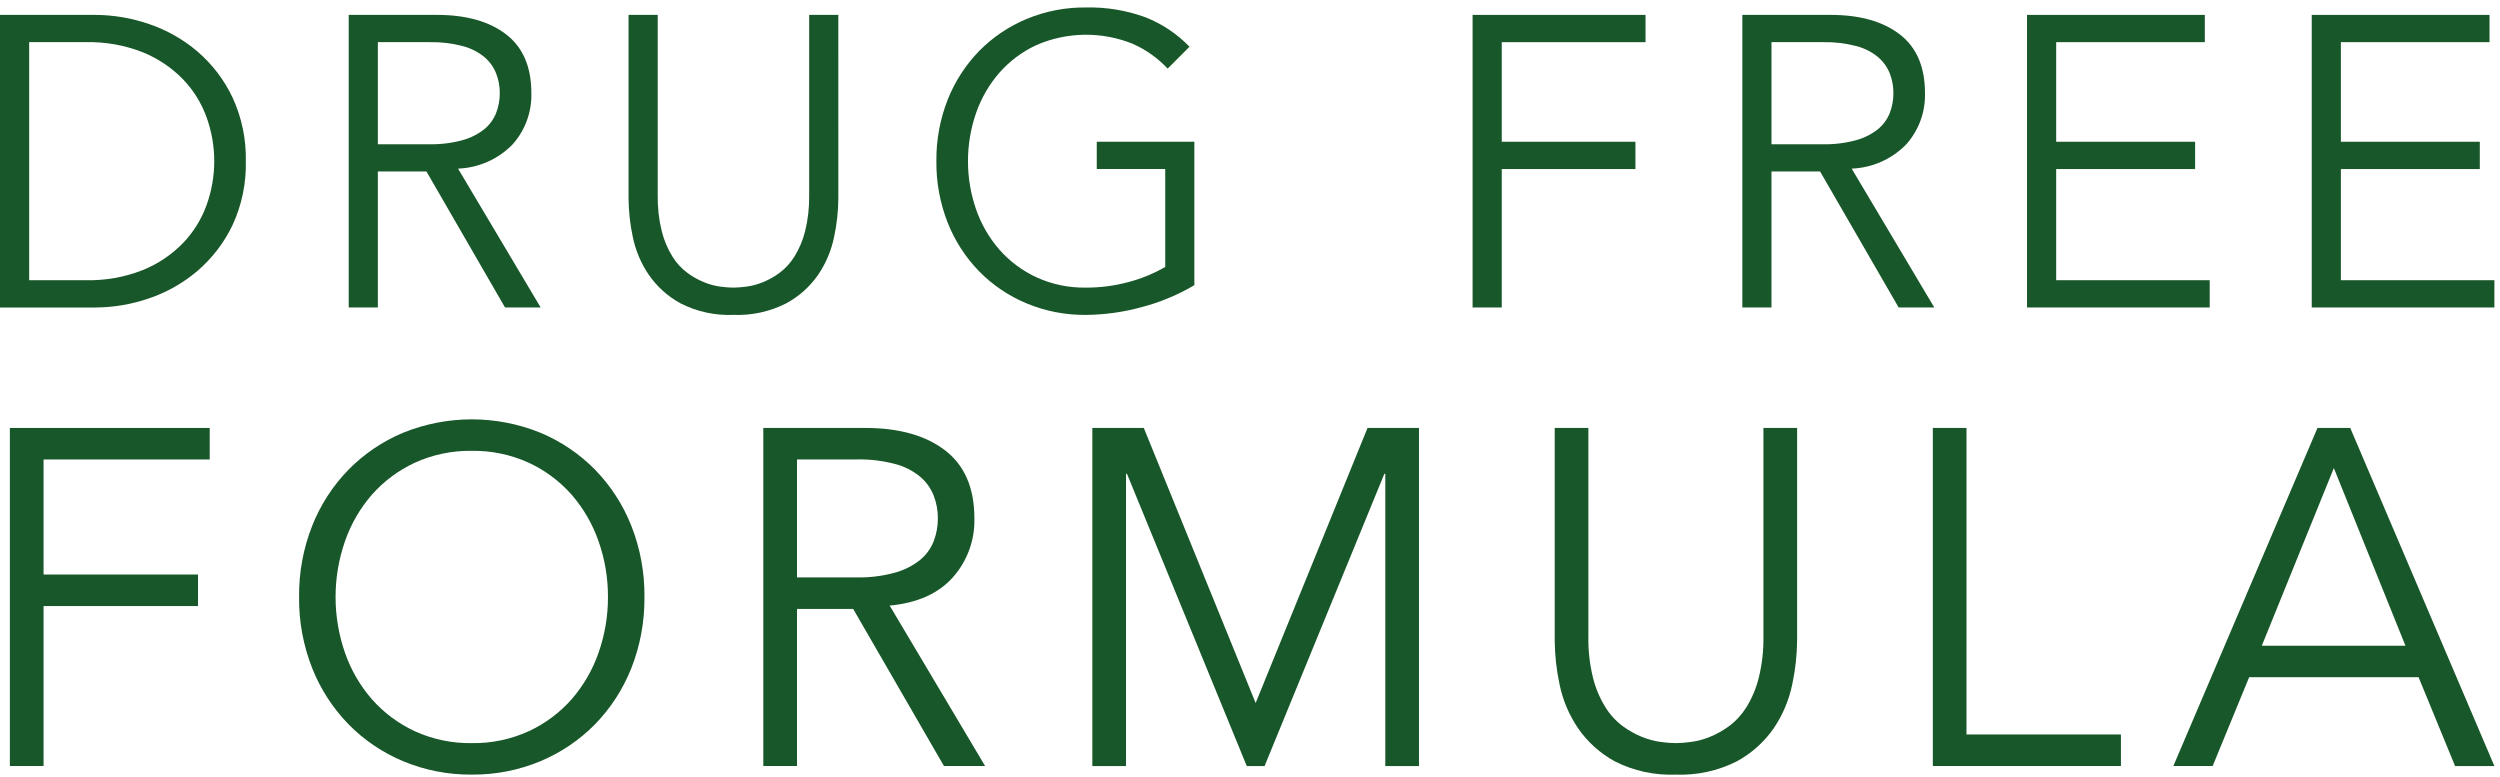
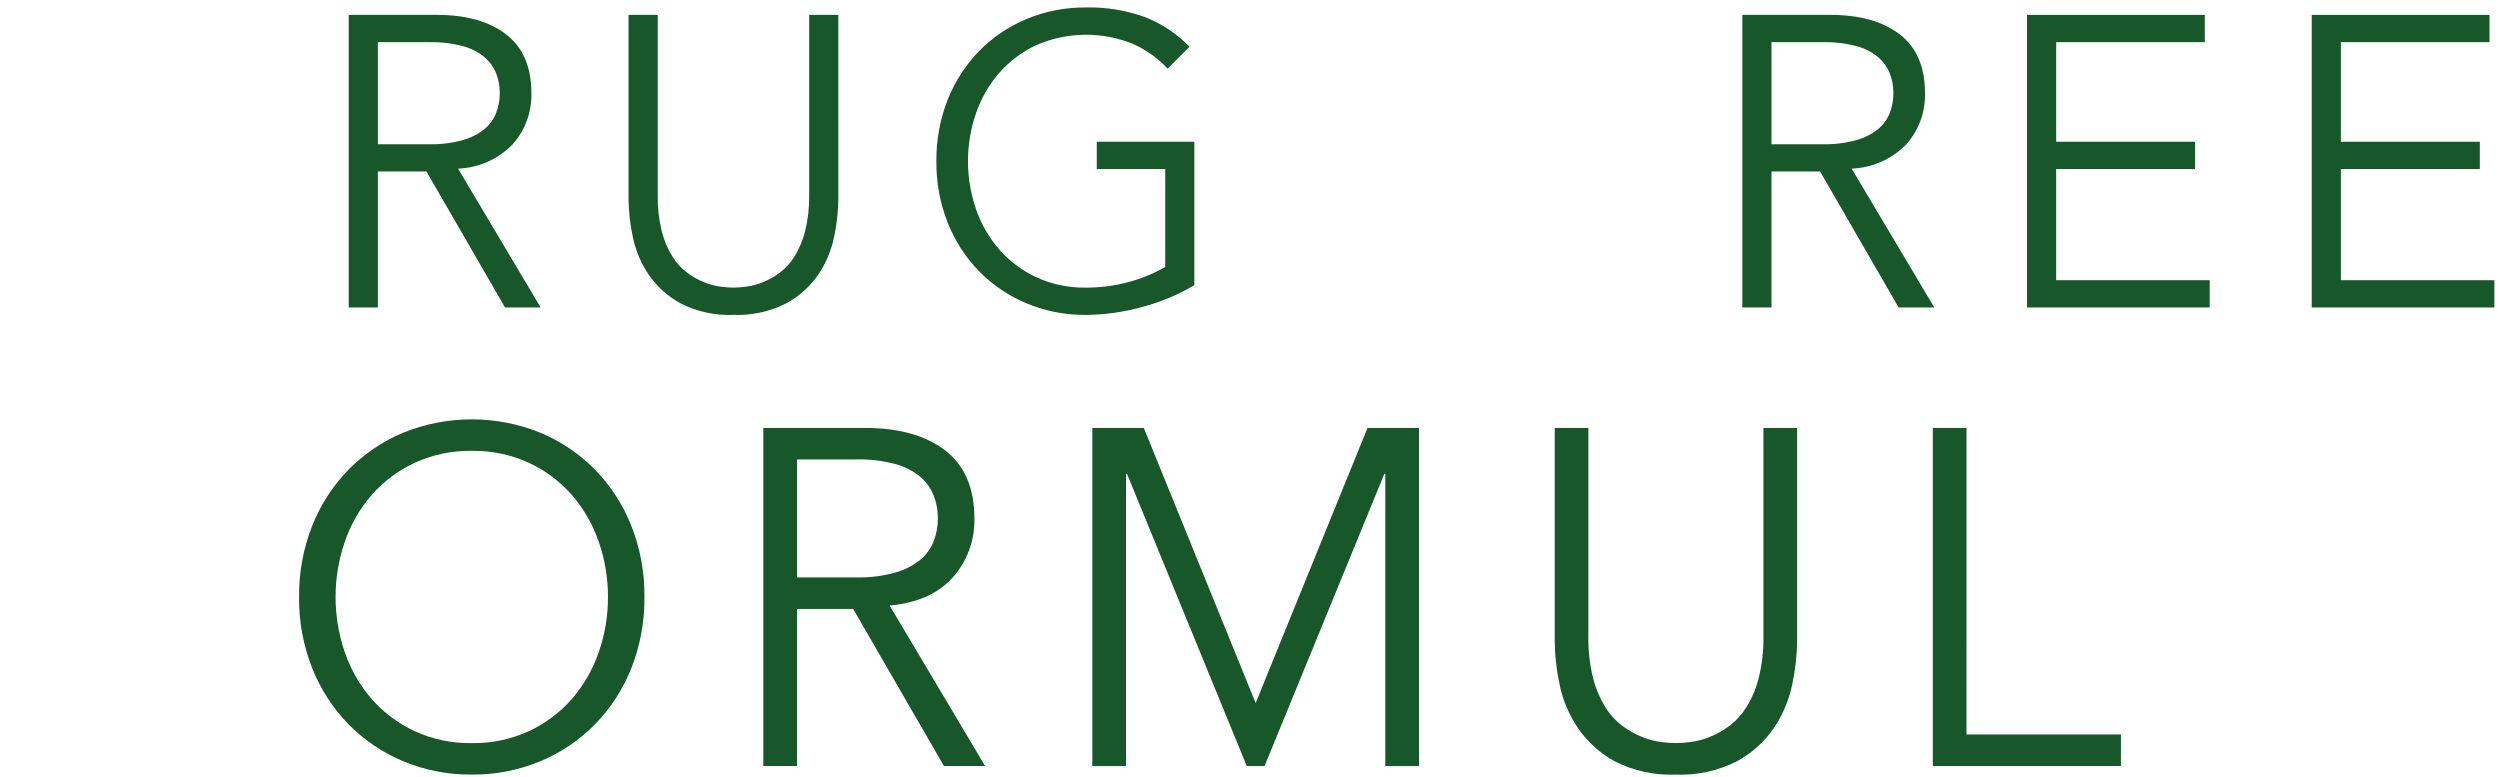
<svg xmlns="http://www.w3.org/2000/svg" width="283" height="88" viewBox="0 0 283 88" fill="none">
-   <path d="M0 1.686H10.773C12.841 1.695 14.893 2.042 16.848 2.715C18.863 3.393 20.731 4.449 22.35 5.828C24.02 7.262 25.371 9.03 26.316 11.018C27.364 13.281 27.881 15.754 27.828 18.248C27.886 20.748 27.369 23.229 26.316 25.497C25.367 27.477 24.017 29.238 22.35 30.668C20.731 32.047 18.863 33.103 16.848 33.781C14.893 34.454 12.841 34.801 10.773 34.81H0V1.686ZM3.302 31.719H9.721C11.923 31.77 14.113 31.38 16.162 30.573C17.868 29.884 19.413 28.848 20.699 27.532C21.886 26.302 22.799 24.835 23.38 23.228C24.544 20.008 24.544 16.482 23.38 13.262C22.799 11.655 21.886 10.188 20.699 8.958C19.412 7.643 17.868 6.607 16.162 5.917C14.112 5.111 11.923 4.721 9.721 4.771H3.302V31.719Z" fill="#185729" />
  <path d="M42.773 34.807H39.473V1.686H49.468C52.769 1.686 55.375 2.419 57.284 3.883C59.193 5.348 60.148 7.562 60.15 10.527C60.212 12.67 59.449 14.755 58.019 16.352C56.39 18.022 54.181 19.001 51.85 19.088L61.203 34.807H57.169L48.275 19.412H42.773V34.807ZM42.773 16.328H48.642C49.904 16.354 51.163 16.197 52.38 15.86C53.272 15.617 54.106 15.195 54.831 14.62C55.421 14.134 55.879 13.506 56.161 12.795C56.441 12.072 56.581 11.303 56.575 10.527C56.578 9.767 56.438 9.013 56.161 8.305C55.876 7.589 55.419 6.955 54.831 6.458C54.114 5.871 53.277 5.448 52.38 5.217C51.16 4.896 49.903 4.747 48.642 4.772H42.773V16.328Z" fill="#185729" />
  <path d="M94.9 22.456C94.889 23.927 94.728 25.392 94.418 26.83C94.104 28.362 93.489 29.817 92.609 31.11C91.669 32.467 90.42 33.58 88.964 34.357C87.125 35.283 85.082 35.726 83.025 35.645C80.962 35.732 78.911 35.288 77.068 34.357C75.62 33.575 74.378 32.461 73.443 31.106C72.563 29.815 71.948 28.363 71.635 26.833C71.325 25.395 71.163 23.929 71.152 22.459V1.685H74.454V22.083C74.43 23.461 74.583 24.837 74.912 26.175C75.164 27.191 75.573 28.161 76.123 29.051C76.569 29.767 77.146 30.394 77.823 30.898C78.404 31.326 79.035 31.679 79.704 31.95C80.284 32.189 80.891 32.354 81.513 32.442C82.014 32.514 82.519 32.553 83.025 32.559C83.524 32.551 84.021 32.512 84.515 32.442C85.145 32.356 85.762 32.191 86.351 31.95C87.018 31.678 87.649 31.325 88.23 30.898C88.906 30.393 89.482 29.766 89.927 29.049C90.477 28.159 90.885 27.189 91.138 26.174C91.467 24.835 91.621 23.459 91.597 22.081V1.685H94.898L94.9 22.456Z" fill="#185729" />
  <path d="M132.177 7.768C131.065 6.576 129.723 5.621 128.231 4.962C126.495 4.259 124.636 3.91 122.763 3.934C120.89 3.958 119.04 4.355 117.322 5.102C115.721 5.845 114.292 6.912 113.126 8.237C111.964 9.575 111.07 11.122 110.49 12.796C109.269 16.326 109.269 20.164 110.49 23.694C111.069 25.368 111.964 26.916 113.126 28.255C114.292 29.579 115.721 30.646 117.322 31.388C119.076 32.191 120.987 32.591 122.916 32.558C124.549 32.565 126.176 32.353 127.752 31.927C129.206 31.544 130.602 30.97 131.904 30.22V19.134H124.154V16.048H135.201V32.282C133.318 33.393 131.289 34.235 129.173 34.783C127.133 35.34 125.029 35.63 122.915 35.648C120.611 35.67 118.326 35.225 116.199 34.338C114.187 33.5 112.364 32.268 110.836 30.713C109.3 29.134 108.092 27.265 107.283 25.216C106.409 22.997 105.973 20.63 105.998 18.246C105.973 15.861 106.409 13.493 107.283 11.274C108.093 9.225 109.301 7.357 110.836 5.776C112.364 4.223 114.188 2.991 116.199 2.153C118.326 1.267 120.611 0.822 122.915 0.845C125.202 0.791 127.479 1.163 129.63 1.942C131.525 2.685 133.237 3.826 134.652 5.289L132.177 7.768Z" fill="#185729" />
-   <path d="M169.999 34.807H166.697V1.686H186.274V4.774H169.999V16.046H185.13V19.136H169.999V34.807Z" fill="#185729" />
  <path d="M200.532 34.807H197.231V1.686H207.226C210.528 1.686 213.133 2.419 215.043 3.883C216.952 5.348 217.907 7.562 217.909 10.527C217.97 12.67 217.207 14.755 215.777 16.352C214.148 18.021 211.939 19 209.608 19.087L218.962 34.806H214.927L206.034 19.411H200.531L200.532 34.807ZM200.532 16.328H206.401C207.663 16.354 208.922 16.197 210.138 15.86C211.031 15.617 211.865 15.195 212.59 14.62C213.18 14.134 213.638 13.506 213.92 12.795C214.2 12.072 214.34 11.303 214.333 10.527C214.337 9.767 214.197 9.013 213.92 8.305C213.635 7.589 213.178 6.955 212.59 6.458C211.873 5.871 211.036 5.447 210.138 5.217C208.919 4.896 207.662 4.747 206.401 4.772H200.532V16.328Z" fill="#185729" />
  <path d="M232.76 31.719H250.137V34.807H229.459V1.686H249.585V4.772H232.76V16.046H248.486V19.136H232.76V31.719Z" fill="#185729" />
  <path d="M264.988 31.719H282.365V34.807H261.688V1.686H281.814V4.772H264.988V16.046H280.714V19.136H264.988V31.719Z" fill="#185729" />
-   <path d="M4.931 86.714H1.117V48.444H23.738V52.013H4.931V65.036H22.414V68.605H4.931V86.714Z" fill="#185729" />
  <path d="M72.951 67.577C72.981 70.332 72.478 73.067 71.469 75.632C70.533 77.999 69.137 80.158 67.362 81.984C65.596 83.778 63.49 85.203 61.166 86.172C58.707 87.195 56.066 87.71 53.403 87.685C50.74 87.71 48.1 87.195 45.641 86.172C43.318 85.203 41.211 83.778 39.446 81.984C37.671 80.158 36.275 77.999 35.338 75.632C34.328 73.068 33.824 70.332 33.856 67.577C33.825 64.822 34.328 62.088 35.338 59.525C36.274 57.157 37.67 54.997 39.446 53.172C41.212 51.377 43.318 49.953 45.641 48.983C50.619 46.966 56.187 46.966 61.165 48.983C63.489 49.953 65.595 51.376 67.362 53.17C69.137 54.996 70.534 57.156 71.469 59.525C72.478 62.089 72.981 64.824 72.951 67.579M68.821 67.579C68.829 65.434 68.471 63.304 67.761 61.281C67.091 59.346 66.058 57.557 64.717 56.01C63.367 54.48 61.716 53.246 59.865 52.387C57.839 51.462 55.631 51 53.403 51.035C51.175 51 48.968 51.462 46.942 52.387C45.092 53.247 43.44 54.48 42.091 56.01C40.748 57.556 39.715 59.346 39.046 61.281C37.633 65.361 37.633 69.798 39.046 73.878C39.715 75.812 40.749 77.6 42.091 79.146C43.44 80.676 45.092 81.91 46.942 82.769C48.968 83.695 51.175 84.157 53.403 84.121C55.631 84.157 57.839 83.695 59.865 82.769C61.716 81.91 63.368 80.677 64.717 79.146C66.057 77.599 67.091 75.811 67.761 73.878C68.471 71.854 68.829 69.723 68.821 67.579Z" fill="#185729" />
  <path d="M90.221 86.713H86.407V48.444H97.959C101.773 48.444 104.783 49.291 106.989 50.986C109.195 52.681 110.299 55.239 110.301 58.662C110.369 61.137 109.486 63.544 107.834 65.388C106.19 67.208 103.815 68.262 100.709 68.55L111.515 86.714H106.855L96.578 68.928H90.221V86.713ZM90.221 65.361H97.004C98.461 65.392 99.915 65.21 101.32 64.82C102.352 64.539 103.315 64.051 104.153 63.387C104.836 62.826 105.365 62.101 105.69 61.279C106.012 60.443 106.174 59.554 106.166 58.658C106.171 57.78 106.009 56.909 105.69 56.091C105.362 55.263 104.834 54.529 104.153 53.955C103.324 53.278 102.357 52.789 101.32 52.522C99.912 52.152 98.46 51.979 97.004 52.008H90.221V65.361Z" fill="#185729" />
  <path d="M142.14 79.582L154.803 48.445H160.628V86.715H156.816V53.634H156.71L143.15 86.715H141.133L127.573 53.634H127.464V86.717H123.651V48.445H129.48L142.14 79.582Z" fill="#185729" />
  <path d="M203.434 72.442C203.422 74.141 203.235 75.835 202.877 77.496C202.509 79.266 201.798 80.946 200.784 82.442C199.697 84.01 198.254 85.298 196.573 86.201C194.447 87.268 192.085 87.779 189.708 87.687C187.324 87.785 184.955 87.274 182.824 86.201C181.154 85.293 179.72 84.006 178.64 82.442C177.624 80.947 176.912 79.266 176.546 77.496C176.189 75.835 176.003 74.141 175.993 72.442V48.445H179.804V72.014C179.775 73.606 179.952 75.196 180.332 76.743C180.626 77.918 181.101 79.04 181.74 80.069C182.254 80.897 182.918 81.621 183.699 82.204C184.37 82.697 185.099 83.106 185.871 83.419C186.542 83.694 187.245 83.883 187.963 83.985C188.541 84.068 189.124 84.114 189.708 84.121C190.286 84.112 190.862 84.067 191.434 83.985C192.161 83.886 192.872 83.696 193.551 83.419C194.323 83.105 195.053 82.697 195.725 82.204C196.505 81.619 197.17 80.895 197.686 80.069C198.322 79.039 198.795 77.917 199.088 76.743C199.469 75.196 199.648 73.606 199.62 72.014V48.445H203.434V72.442Z" fill="#185729" />
  <path d="M222.606 83.145H240.089V86.714H218.795V48.444H222.609L222.606 83.145Z" fill="#185729" />
-   <path d="M250.473 86.713H246.023L262.339 48.444H266.048L282.365 86.717H277.915L273.782 76.658H254.605L250.473 86.713ZM256.036 73.094H272.297L264.191 52.985L256.036 73.094Z" fill="#185729" />
</svg>